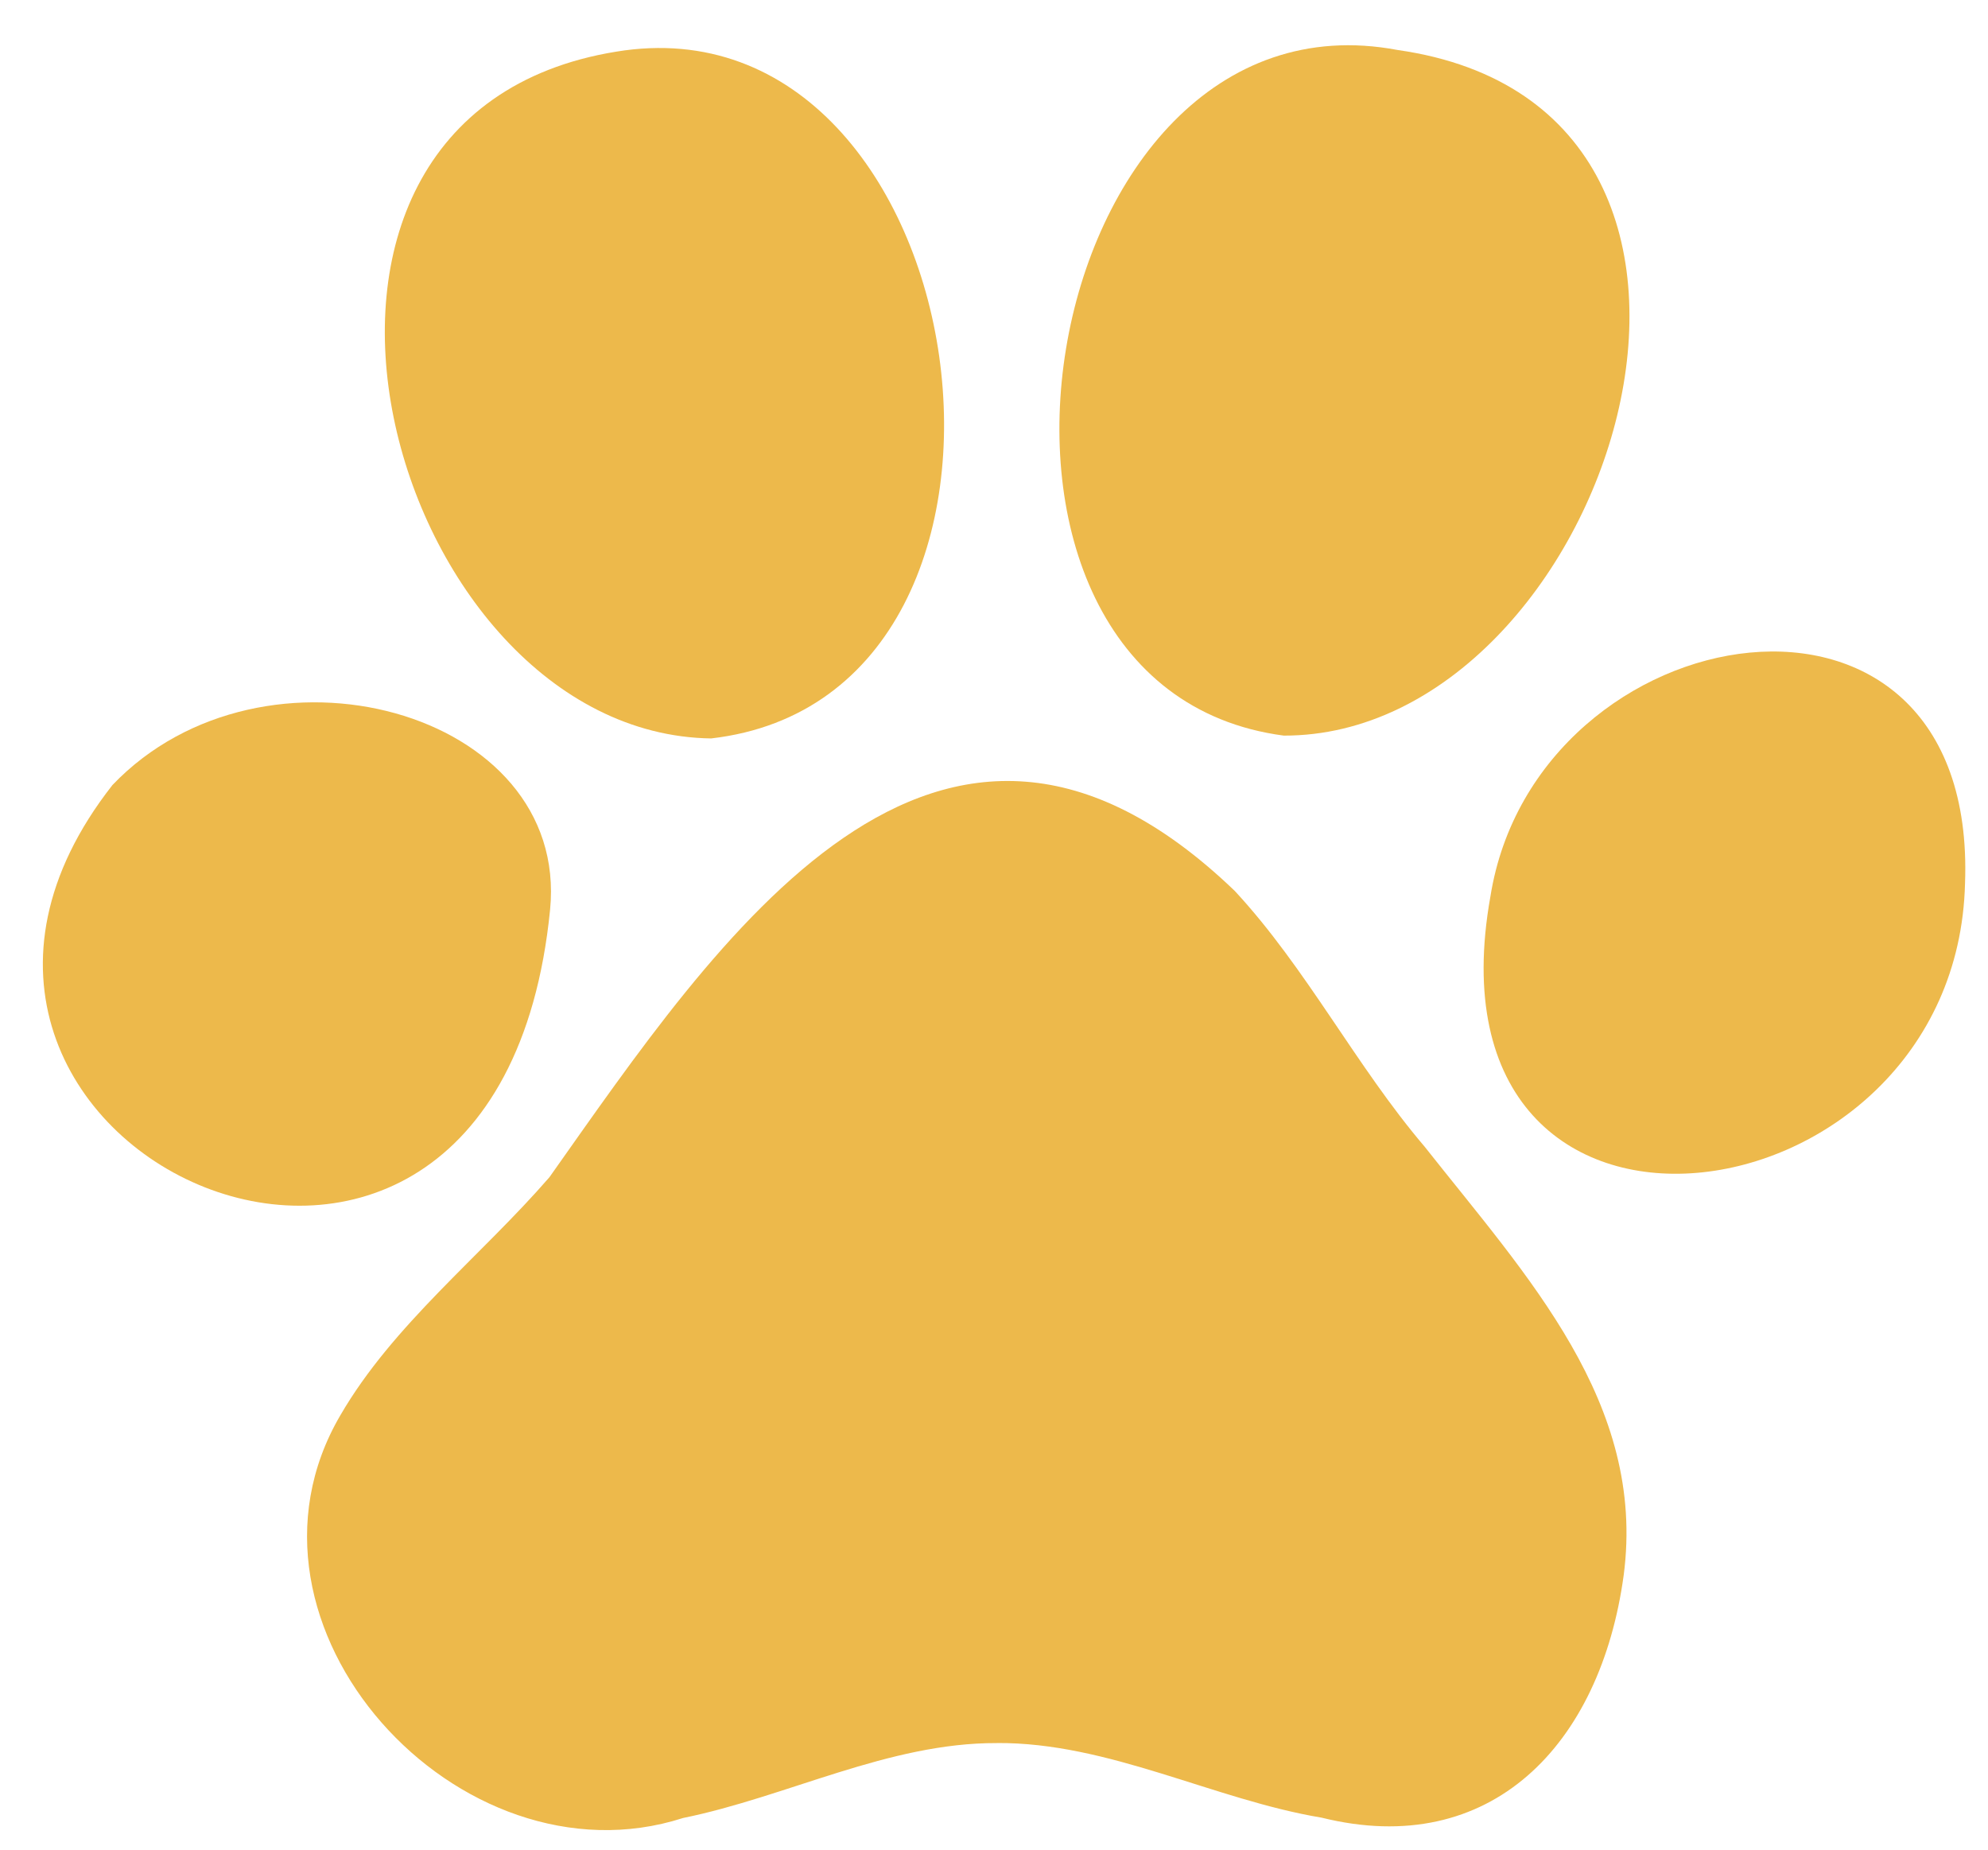
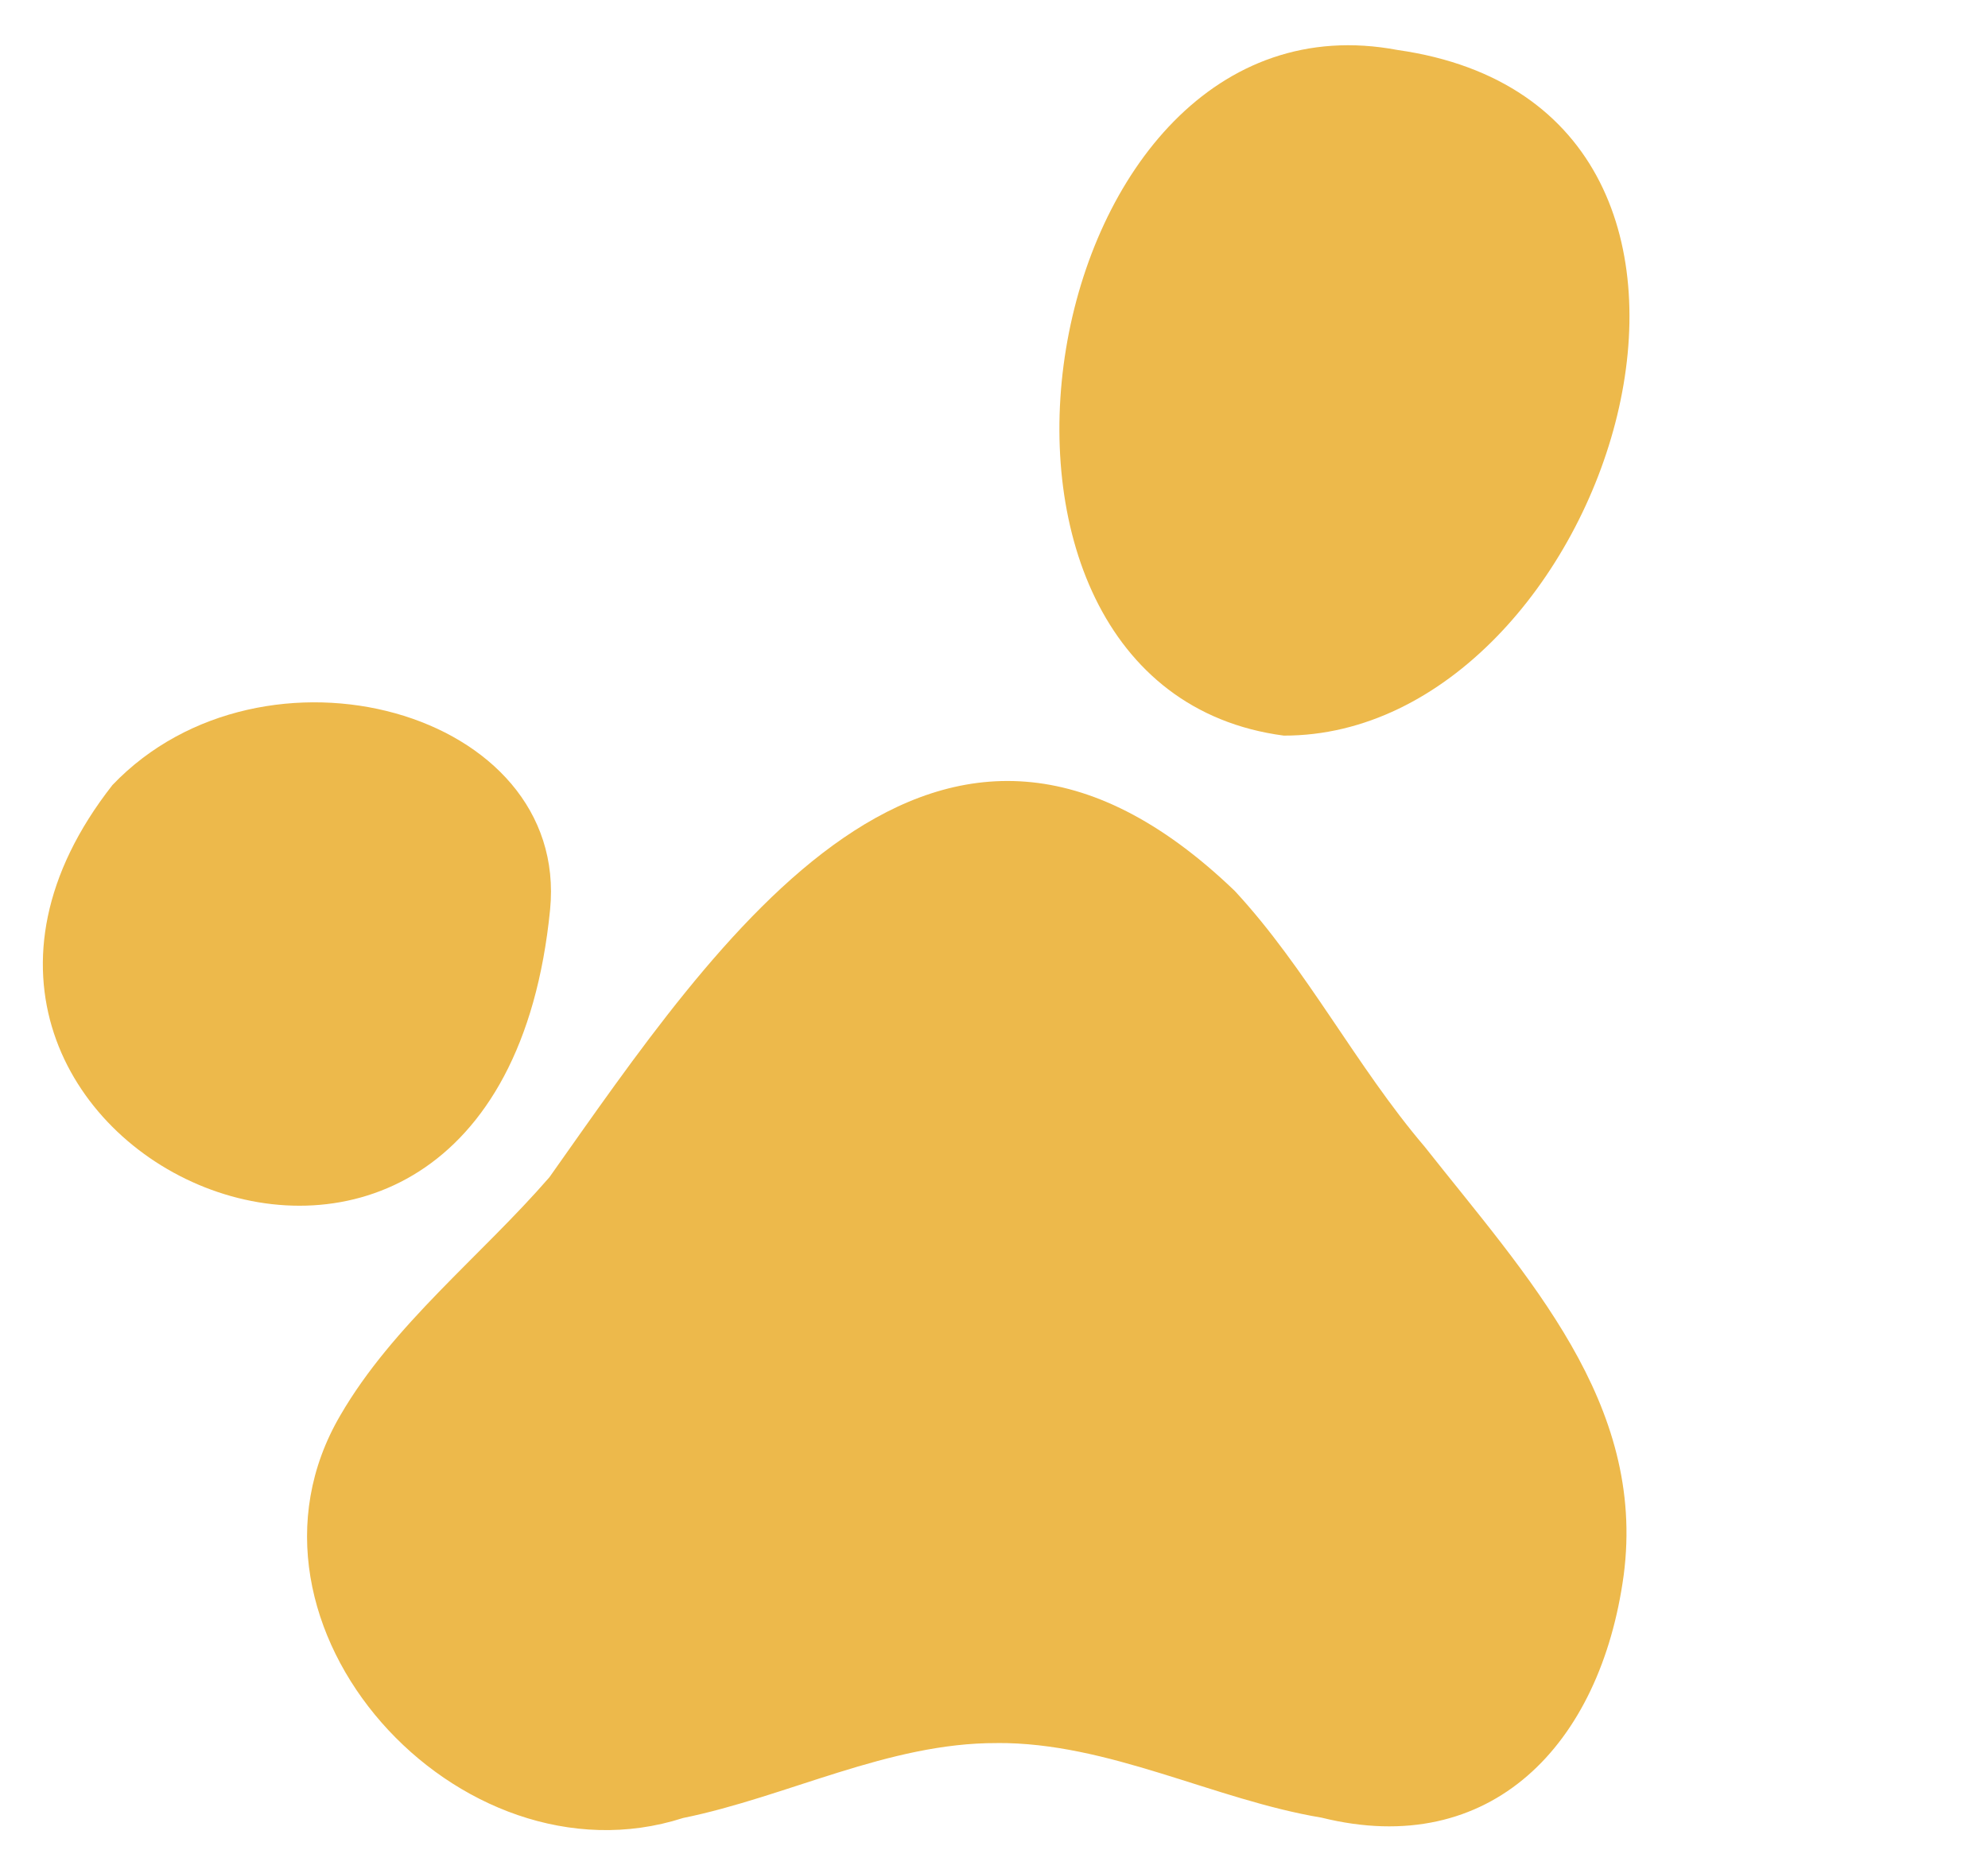
<svg xmlns="http://www.w3.org/2000/svg" width="43" height="40" viewBox="0 0 43 40" fill="none">
  <path fill-rule="evenodd" clip-rule="evenodd" d="M21.555 37.694C23.977 37.675 26.263 38.922 28.587 39.308C32.248 40.216 34.621 37.73 35.12 34.065C35.61 30.34 33.033 27.607 30.815 24.798C29.33 23.056 28.258 20.937 26.707 19.266C20.27 13.085 15.514 20.329 11.884 25.458C10.402 27.167 8.498 28.648 7.362 30.606C4.697 35.155 9.931 40.874 14.775 39.315C17.027 38.857 19.219 37.687 21.556 37.695L21.555 37.694Z" fill="#EDB94B" />
  <path fill-rule="evenodd" clip-rule="evenodd" d="M2.433 16.976C-3.683 24.771 10.727 31.484 11.898 19.675C12.326 15.353 5.696 13.563 2.433 16.976Z" fill="#EDB94B" />
-   <path fill-rule="evenodd" clip-rule="evenodd" d="M13.329 1.117C4.731 2.51 8.404 15.873 15.382 15.969C23.399 15.043 21.204 -0.185 13.329 1.117Z" fill="#EDB94B" />
-   <path fill-rule="evenodd" clip-rule="evenodd" d="M30.229 1.081C22.326 -0.412 19.829 14.861 27.768 15.908C34.777 15.921 39.173 2.354 30.229 1.081Z" fill="#EDB94B" />
-   <path fill-rule="evenodd" clip-rule="evenodd" d="M42.503 19.107C42.784 11.598 33.221 13.206 32.237 19.388C30.659 28.197 42.315 26.607 42.503 19.107Z" fill="#EDB94B" />
+   <path fill-rule="evenodd" clip-rule="evenodd" d="M30.229 1.081C22.326 -0.412 19.829 14.861 27.768 15.908C34.777 15.921 39.173 2.354 30.229 1.081" fill="#EDB94B" />
</svg>